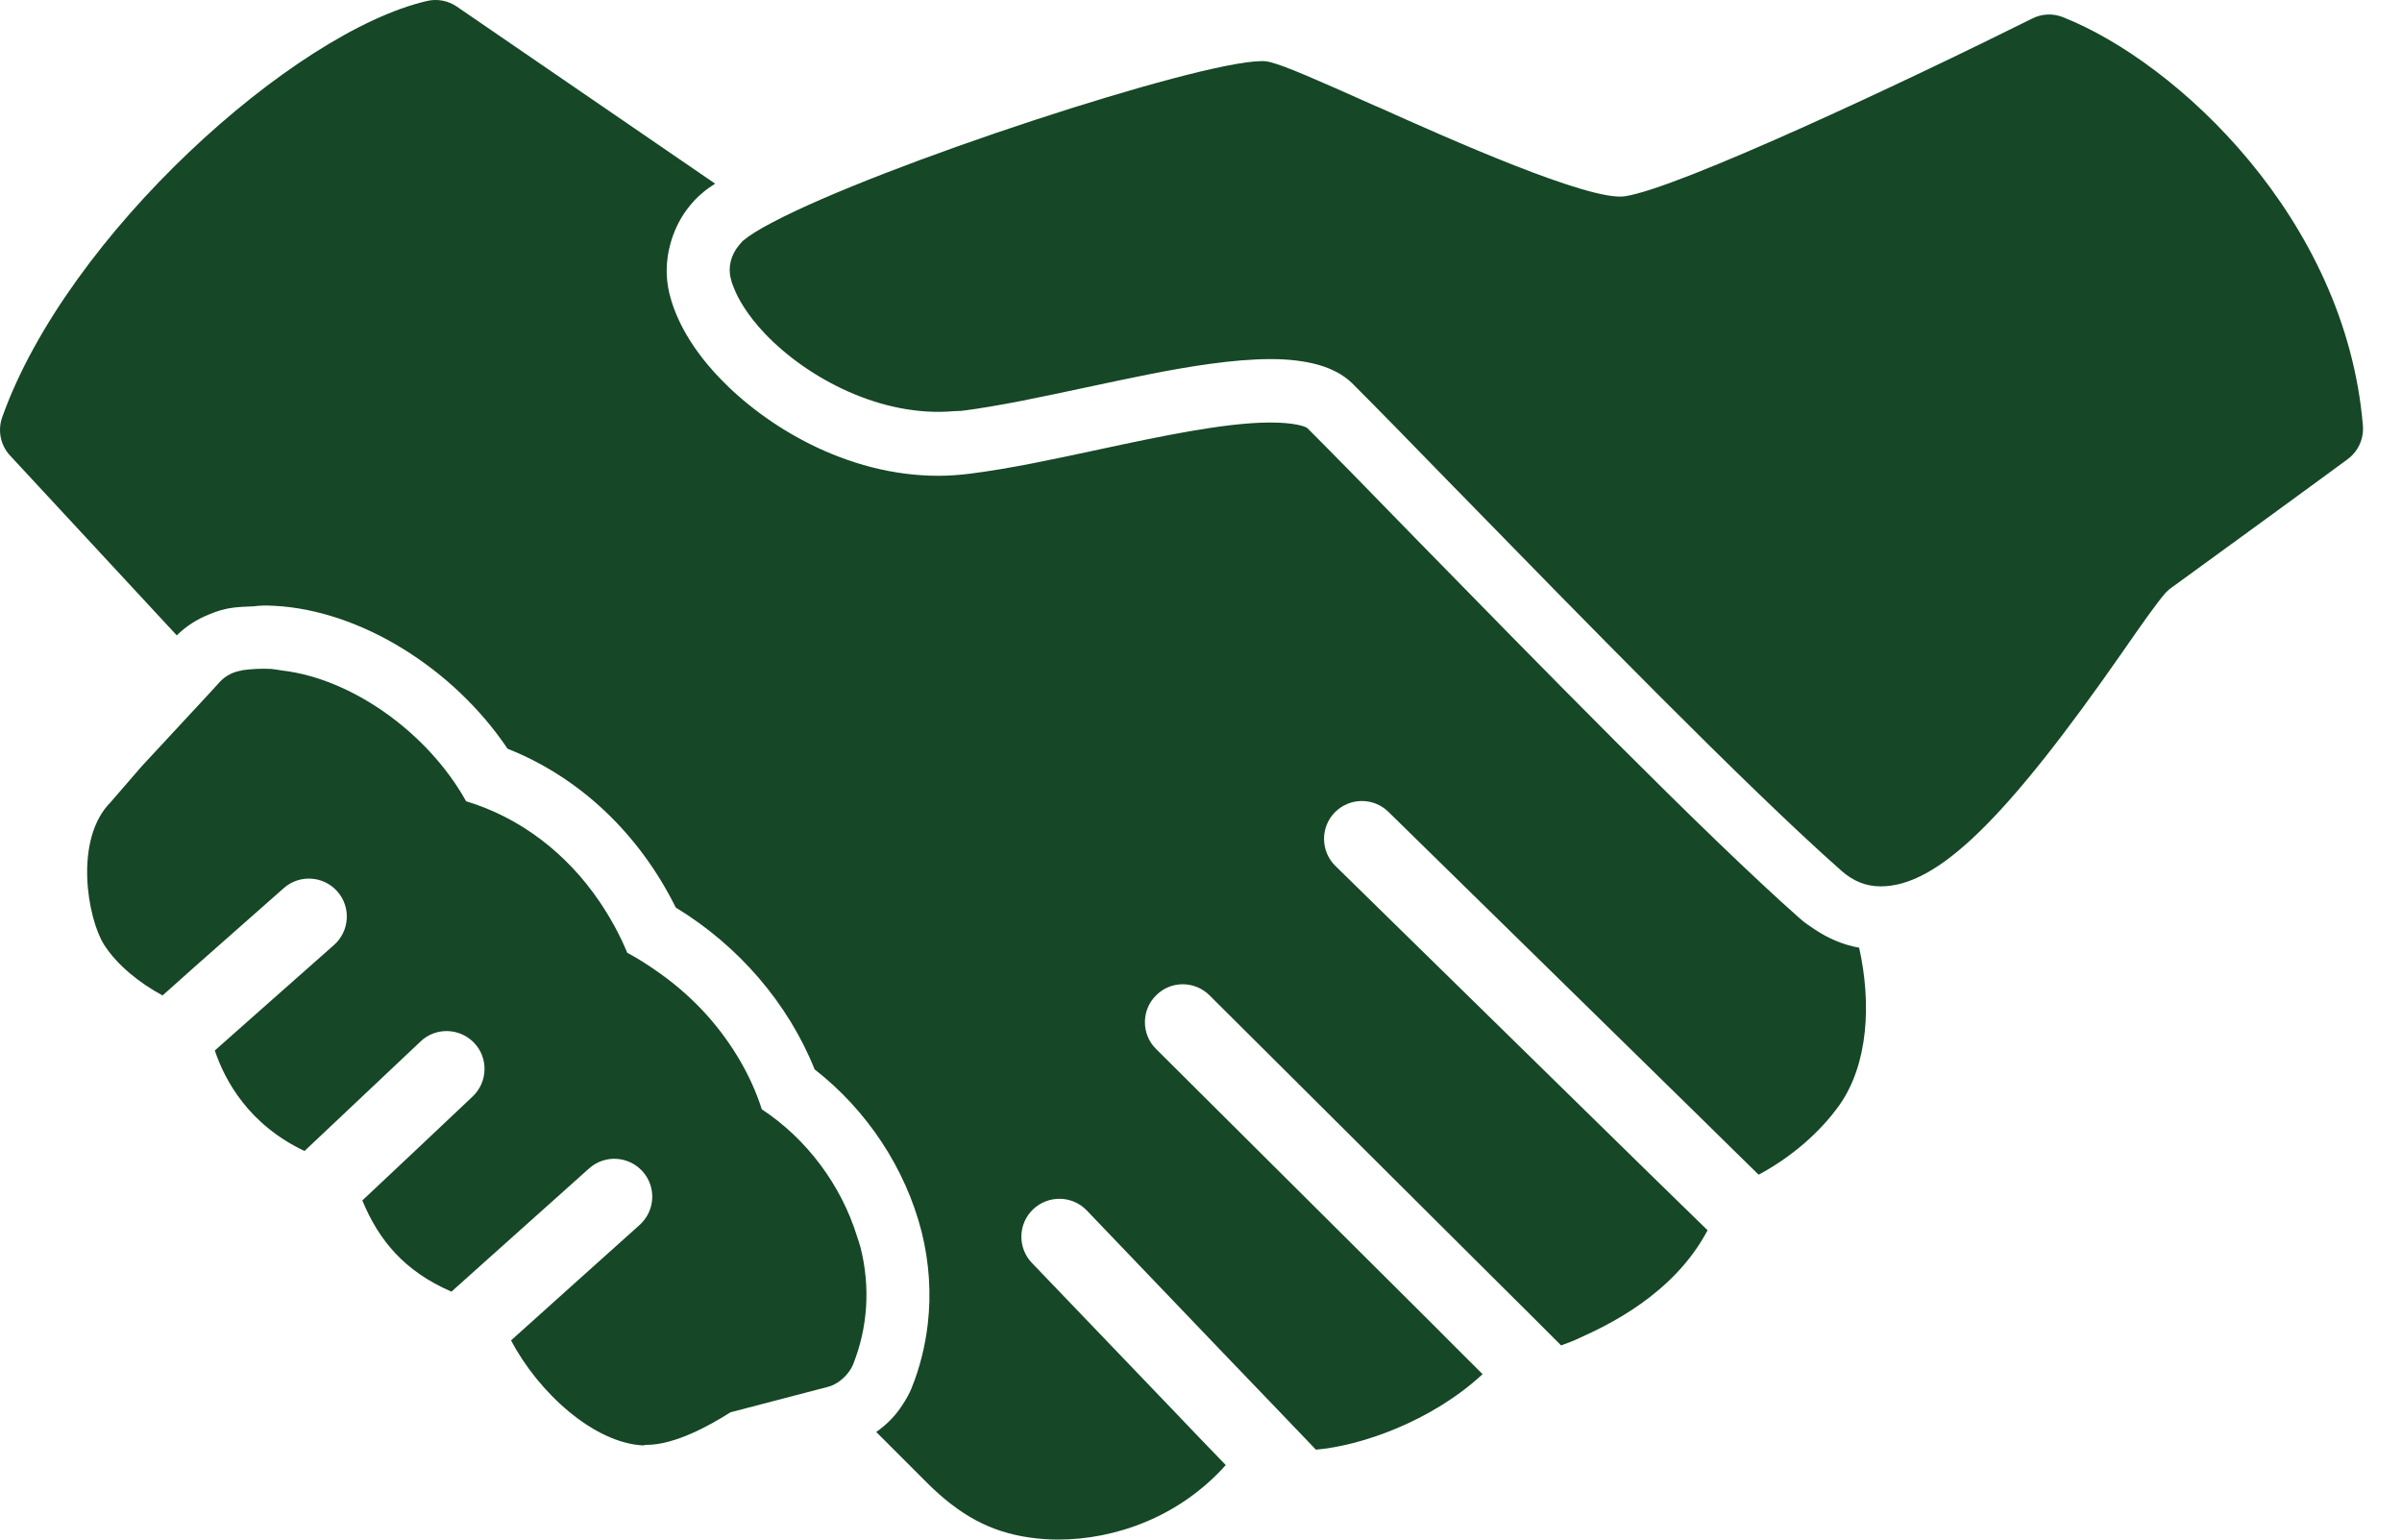
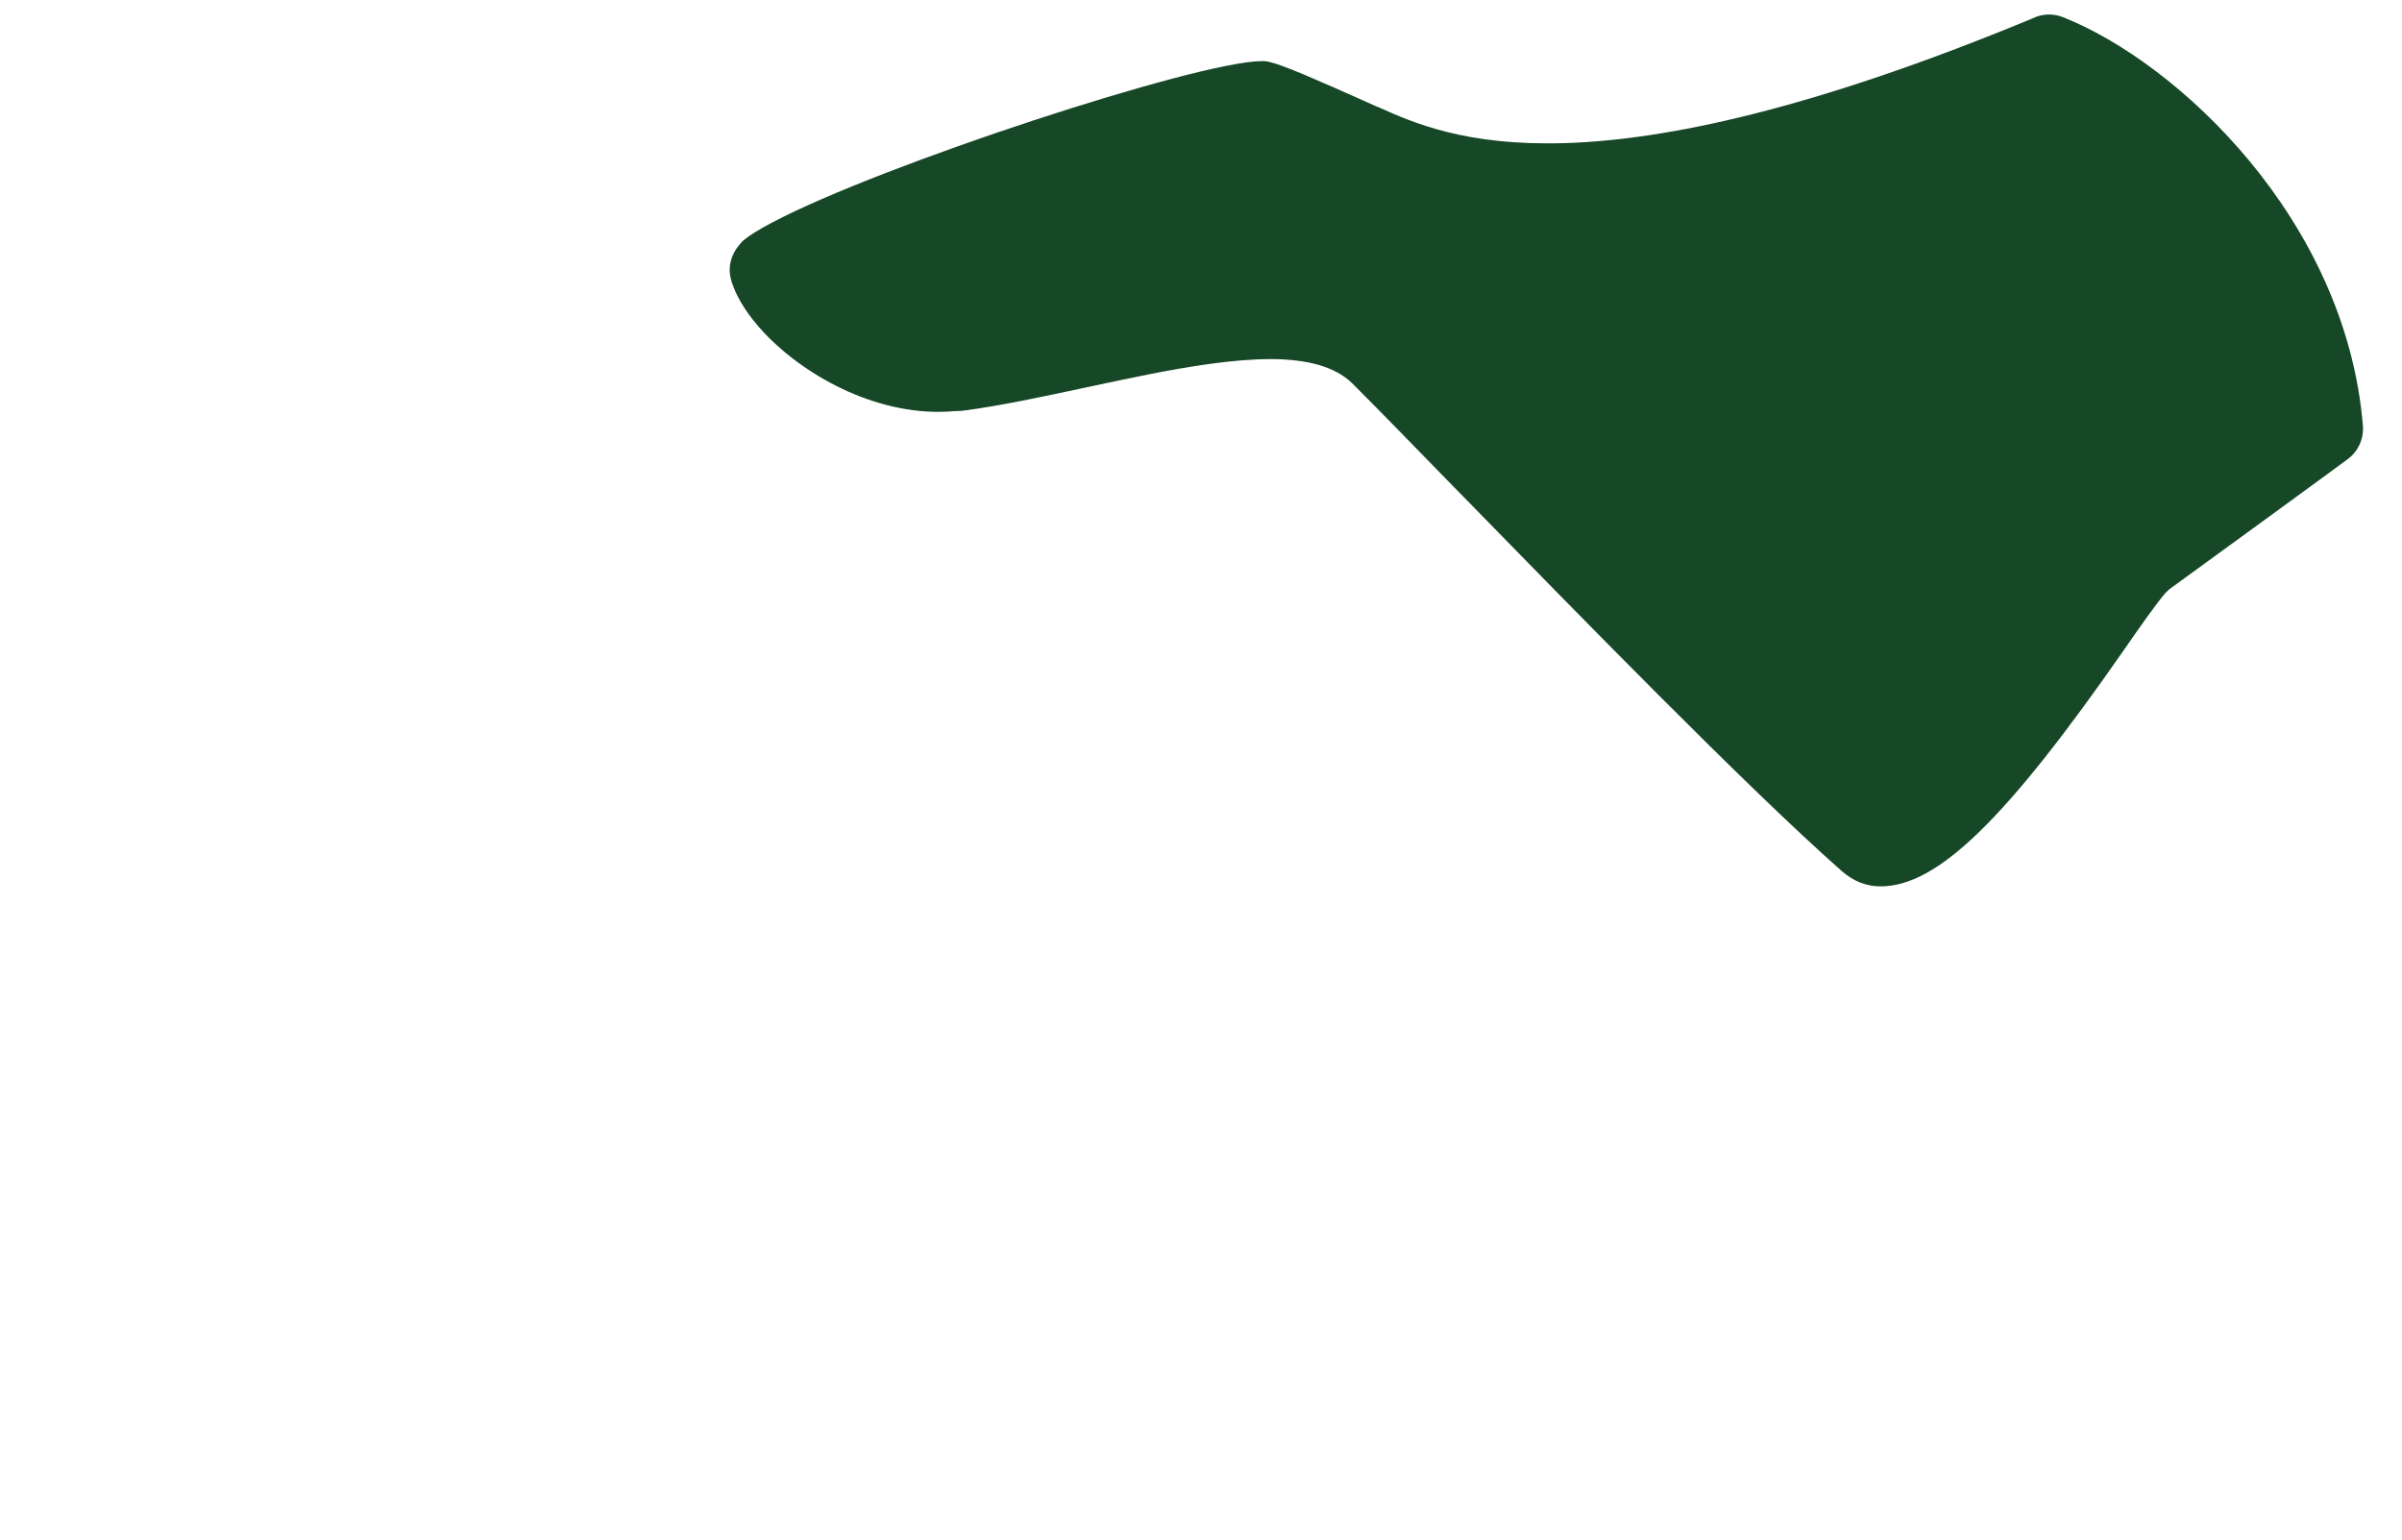
<svg xmlns="http://www.w3.org/2000/svg" width="39" height="25" viewBox="0 0 39 25" fill="none">
-   <path d="M30.186 15.389C29.931 15.344 29.689 15.241 29.468 15.094C29.386 15.04 29.3 14.983 29.222 14.913C27.672 13.544 24.921 10.723 22.907 8.665L22.891 8.648C22.206 7.943 21.612 7.336 21.226 6.951C21.198 6.926 21.021 6.861 20.632 6.861C20.62 6.861 20.603 6.861 20.591 6.861C19.857 6.869 18.836 7.086 17.844 7.299C17.098 7.459 16.392 7.611 15.74 7.693C15.576 7.713 15.404 7.726 15.236 7.726C13.731 7.726 12.415 6.906 11.681 6.135C11.148 5.577 10.947 5.085 10.869 4.769C10.804 4.499 10.812 4.228 10.882 3.97C10.935 3.769 11.025 3.576 11.148 3.408C11.226 3.302 11.316 3.203 11.423 3.117C11.476 3.072 11.542 3.027 11.611 2.982L7.417 0.107C7.273 0.009 7.097 -0.024 6.929 0.017C4.772 0.517 1.094 3.806 0.036 6.774C-0.041 6.992 0.008 7.23 0.164 7.398L2.87 10.317C3.021 10.169 3.198 10.055 3.395 9.977C3.522 9.923 3.657 9.882 3.796 9.866C3.899 9.854 4.005 9.85 4.112 9.846C4.165 9.841 4.223 9.833 4.276 9.833C4.333 9.833 4.391 9.833 4.448 9.837C5.855 9.907 7.368 10.858 8.241 12.158C9.41 12.621 10.377 13.536 10.972 14.737C11.997 15.36 12.8 16.299 13.227 17.365C14.076 18.026 14.703 18.973 14.965 20.006C15.088 20.502 15.121 21.006 15.064 21.498C15.023 21.851 14.937 22.204 14.801 22.54C14.764 22.634 14.711 22.724 14.654 22.811C14.543 22.987 14.396 23.134 14.227 23.253L15.047 24.073C15.585 24.61 16.085 24.877 16.72 24.967C16.868 24.988 17.024 25 17.18 25C18.102 25 19.148 24.635 19.902 23.79L19.471 23.343L19.045 22.897L16.753 20.506C16.519 20.26 16.528 19.871 16.774 19.637C17.02 19.403 17.409 19.411 17.643 19.653L19.939 22.052L20.738 22.884L21.366 23.54C22.083 23.479 23.236 23.089 24.072 22.314L23.633 21.876L23.199 21.441L18.77 17.033C18.529 16.795 18.529 16.402 18.77 16.164C19.008 15.922 19.398 15.922 19.64 16.164L24.191 20.695L24.847 21.347L25.347 21.847C25.454 21.81 25.556 21.769 25.651 21.724C26.077 21.531 27.172 21.027 27.725 19.977L27.254 19.518L26.766 19.042L21.682 14.061C21.44 13.823 21.436 13.433 21.673 13.191C21.911 12.949 22.301 12.945 22.543 13.183L27.615 18.153L28.09 18.62L28.554 19.075C29.074 18.796 29.542 18.399 29.866 17.944C30.337 17.275 30.386 16.287 30.186 15.389Z" fill="#164726" />
-   <path d="M10.5 23.462C10.951 23.462 11.512 23.155 11.861 22.933L13.431 22.523C13.546 22.495 13.645 22.429 13.727 22.343C13.776 22.29 13.821 22.228 13.85 22.159C14.091 21.556 14.133 20.9 13.973 20.26C13.956 20.199 13.936 20.137 13.915 20.076C13.657 19.243 13.099 18.493 12.369 18.013C12.197 17.472 11.89 16.951 11.492 16.5C11.262 16.242 11 16.008 10.717 15.807C10.545 15.684 10.368 15.569 10.184 15.471C10.061 15.172 9.905 14.893 9.733 14.639C9.196 13.847 8.437 13.273 7.568 13.011C6.949 11.9 5.715 11.018 4.575 10.887C4.517 10.879 4.46 10.867 4.403 10.862C4.247 10.854 4.087 10.862 3.935 10.883C3.931 10.883 3.931 10.883 3.927 10.887C3.788 10.908 3.66 10.973 3.566 11.076L3.402 11.256L2.299 12.445L1.799 13.023C1.192 13.63 1.422 14.922 1.692 15.344C1.906 15.676 2.271 15.967 2.64 16.164L3.136 15.721L3.669 15.25L4.608 14.421C4.862 14.196 5.251 14.22 5.477 14.475C5.702 14.729 5.678 15.118 5.424 15.344L4.567 16.102L4.001 16.603L3.488 17.058C3.652 17.55 4.042 18.263 4.944 18.69L5.436 18.226L5.953 17.738L6.83 16.91C7.076 16.677 7.465 16.689 7.699 16.935C7.933 17.181 7.921 17.57 7.675 17.804L6.863 18.571L6.367 19.038L5.883 19.493C6.149 20.137 6.563 20.642 7.33 20.974L7.843 20.514L8.384 20.03L9.565 18.973C9.819 18.747 10.204 18.768 10.434 19.022C10.66 19.276 10.639 19.662 10.385 19.891L9.265 20.896L8.778 21.334L8.298 21.765C8.737 22.605 9.639 23.434 10.446 23.471C10.467 23.462 10.483 23.462 10.5 23.462Z" fill="#164726" />
-   <path d="M33.498 0.28C33.334 0.214 33.154 0.222 32.998 0.3C30.907 1.342 27.266 3.051 26.384 3.187C25.814 3.277 23.494 2.24 22.378 1.739L22.337 1.723C21.349 1.28 20.857 1.067 20.627 1.01C20.578 0.997 20.529 0.989 20.472 0.993C19.426 1.005 14.305 2.678 12.538 3.613C12.333 3.72 12.173 3.818 12.07 3.904C12.041 3.929 12.021 3.958 11.996 3.986C11.873 4.134 11.816 4.331 11.865 4.523C11.873 4.564 11.89 4.614 11.914 4.671C11.984 4.851 12.128 5.11 12.423 5.421C13.104 6.135 14.305 6.783 15.494 6.676C15.531 6.672 15.568 6.676 15.609 6.672C16.224 6.594 16.909 6.446 17.634 6.291C18.315 6.147 19.008 5.995 19.643 5.909C19.996 5.86 20.332 5.831 20.636 5.831C20.935 5.831 21.185 5.864 21.398 5.922C21.628 5.987 21.812 6.086 21.952 6.221C22.341 6.61 22.924 7.205 23.608 7.91L23.645 7.947C25.642 9.993 28.377 12.798 29.902 14.143C30.095 14.311 30.3 14.393 30.534 14.393C31.456 14.393 32.567 13.314 34.49 10.547C34.777 10.133 35.011 9.8 35.163 9.624L35.224 9.567C36.032 8.98 37.463 7.939 38.119 7.455C38.291 7.328 38.382 7.123 38.365 6.91C38.086 3.556 35.351 1.014 33.498 0.28Z" fill="#164726" />
+   <path d="M33.498 0.28C33.334 0.214 33.154 0.222 32.998 0.3C25.814 3.277 23.494 2.24 22.378 1.739L22.337 1.723C21.349 1.28 20.857 1.067 20.627 1.01C20.578 0.997 20.529 0.989 20.472 0.993C19.426 1.005 14.305 2.678 12.538 3.613C12.333 3.72 12.173 3.818 12.07 3.904C12.041 3.929 12.021 3.958 11.996 3.986C11.873 4.134 11.816 4.331 11.865 4.523C11.873 4.564 11.89 4.614 11.914 4.671C11.984 4.851 12.128 5.11 12.423 5.421C13.104 6.135 14.305 6.783 15.494 6.676C15.531 6.672 15.568 6.676 15.609 6.672C16.224 6.594 16.909 6.446 17.634 6.291C18.315 6.147 19.008 5.995 19.643 5.909C19.996 5.86 20.332 5.831 20.636 5.831C20.935 5.831 21.185 5.864 21.398 5.922C21.628 5.987 21.812 6.086 21.952 6.221C22.341 6.61 22.924 7.205 23.608 7.91L23.645 7.947C25.642 9.993 28.377 12.798 29.902 14.143C30.095 14.311 30.3 14.393 30.534 14.393C31.456 14.393 32.567 13.314 34.49 10.547C34.777 10.133 35.011 9.8 35.163 9.624L35.224 9.567C36.032 8.98 37.463 7.939 38.119 7.455C38.291 7.328 38.382 7.123 38.365 6.91C38.086 3.556 35.351 1.014 33.498 0.28Z" fill="#164726" />
</svg>